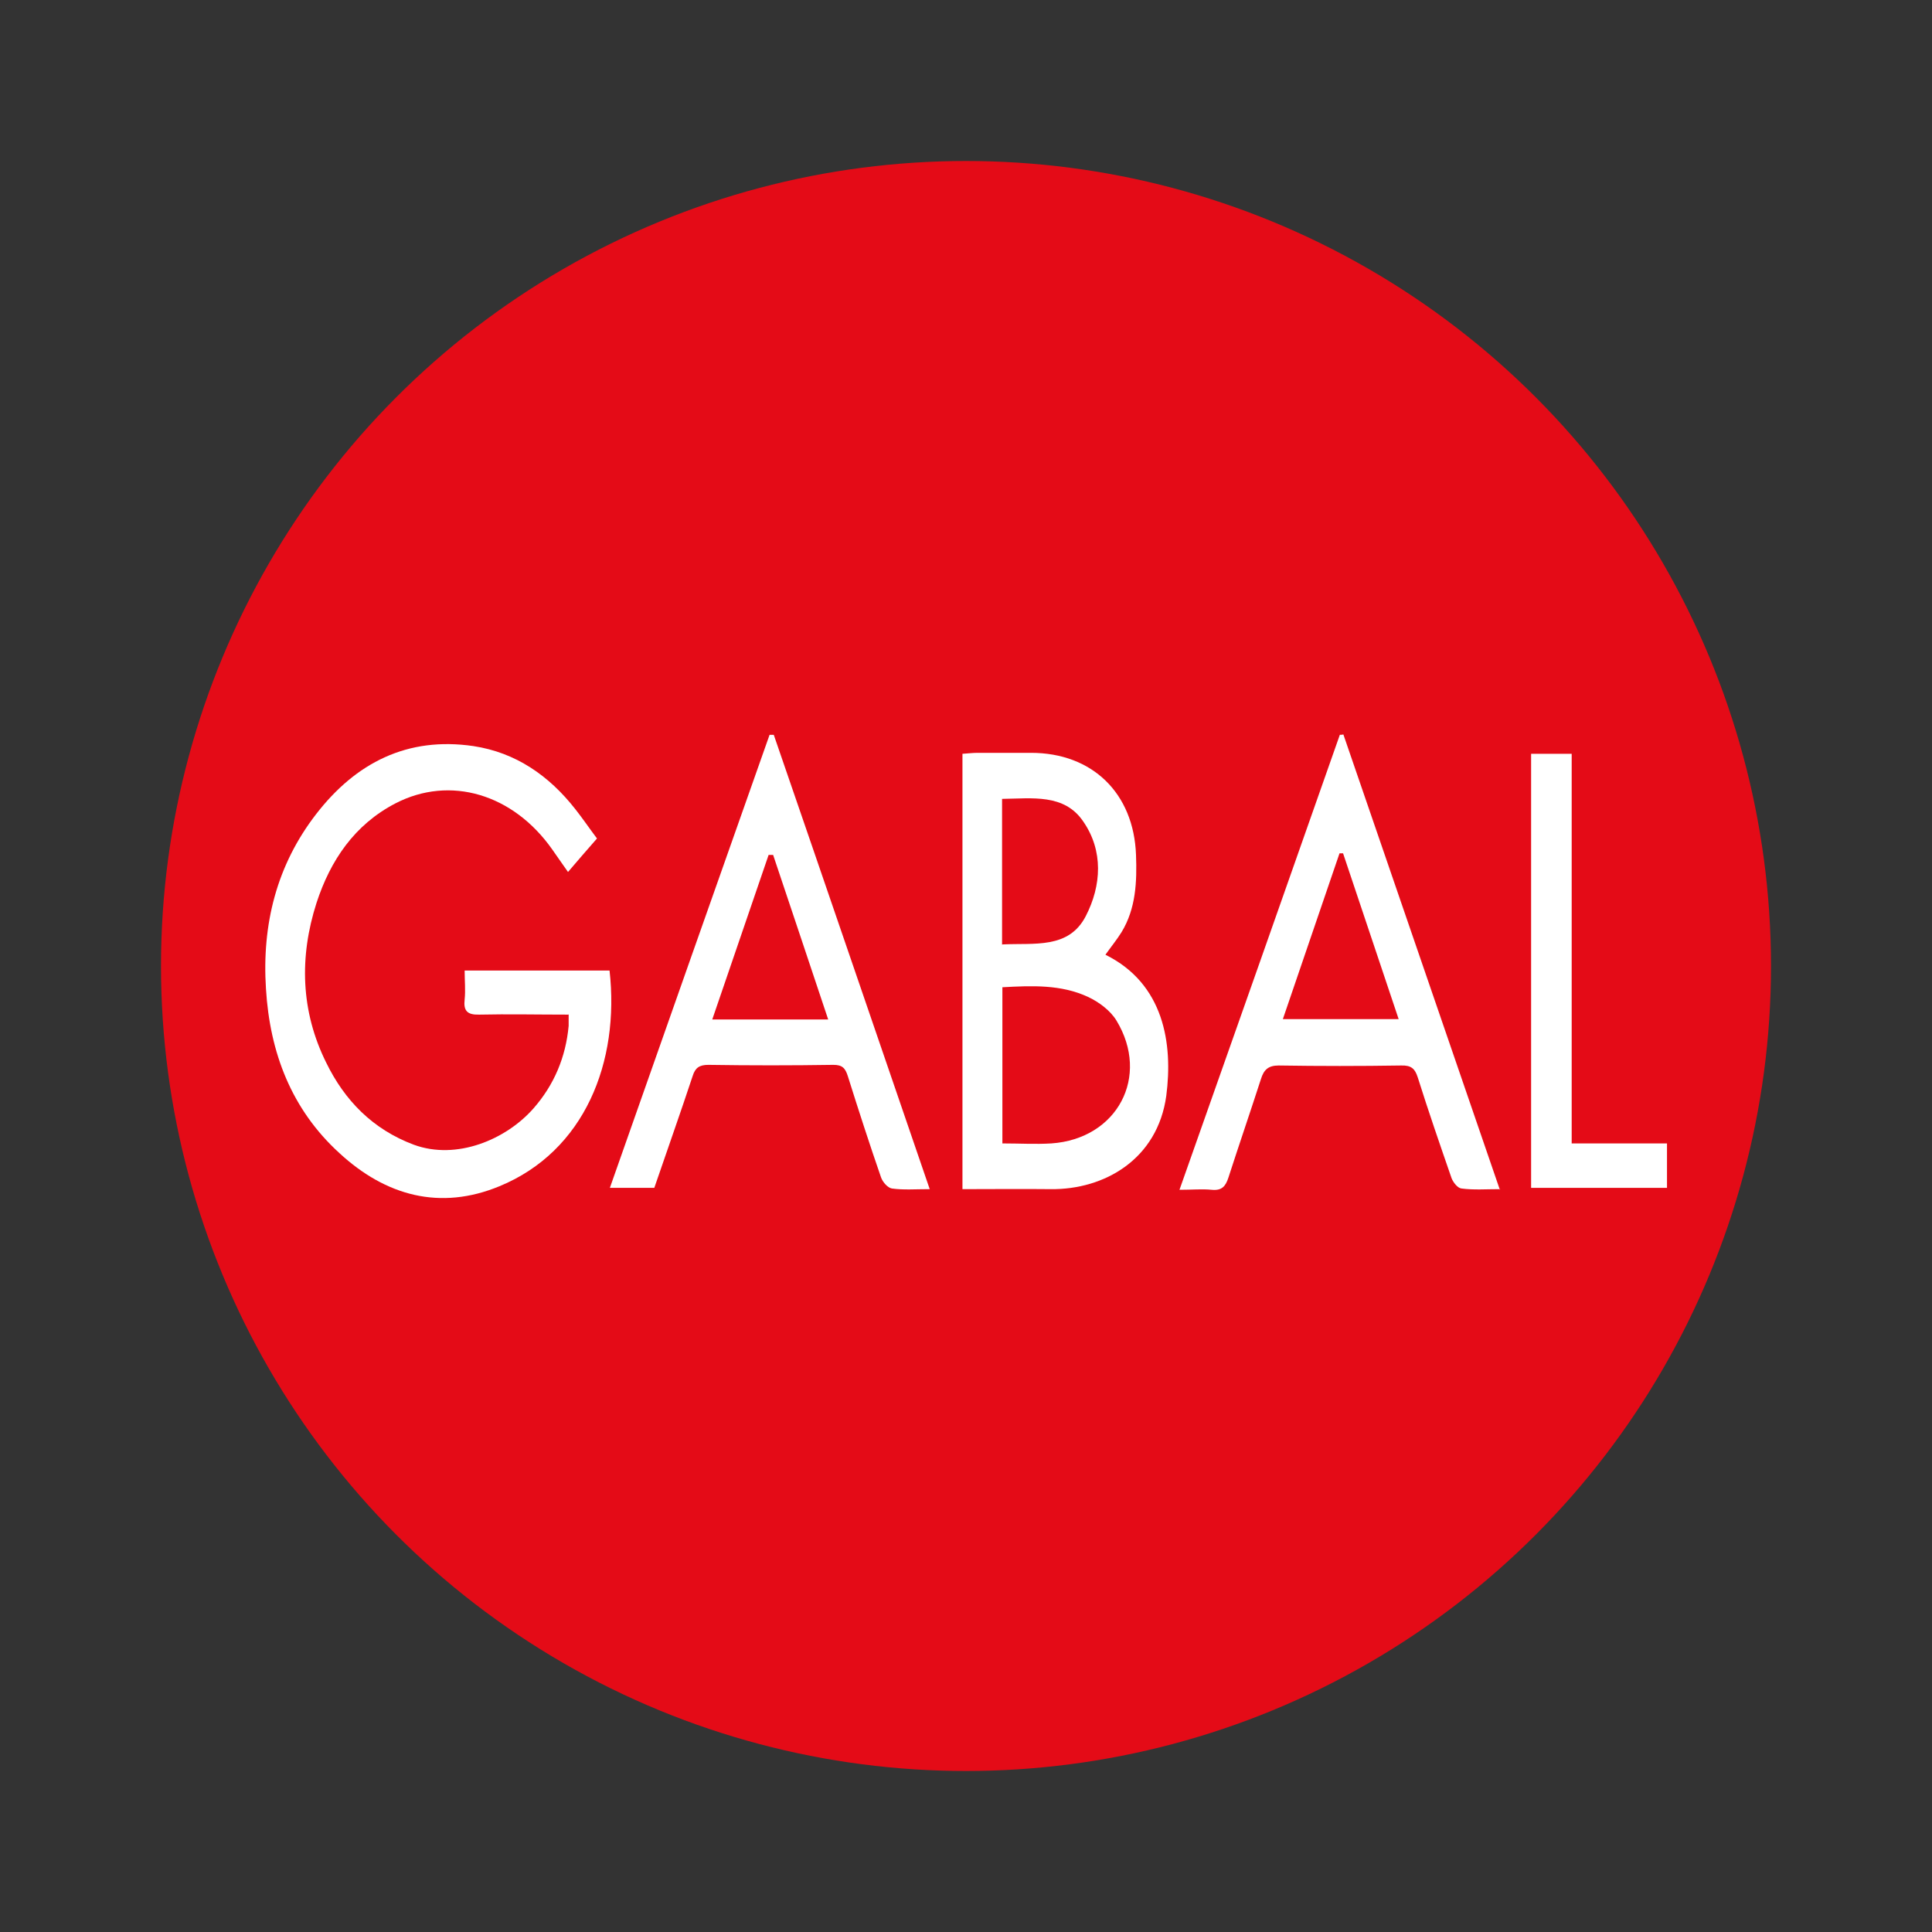
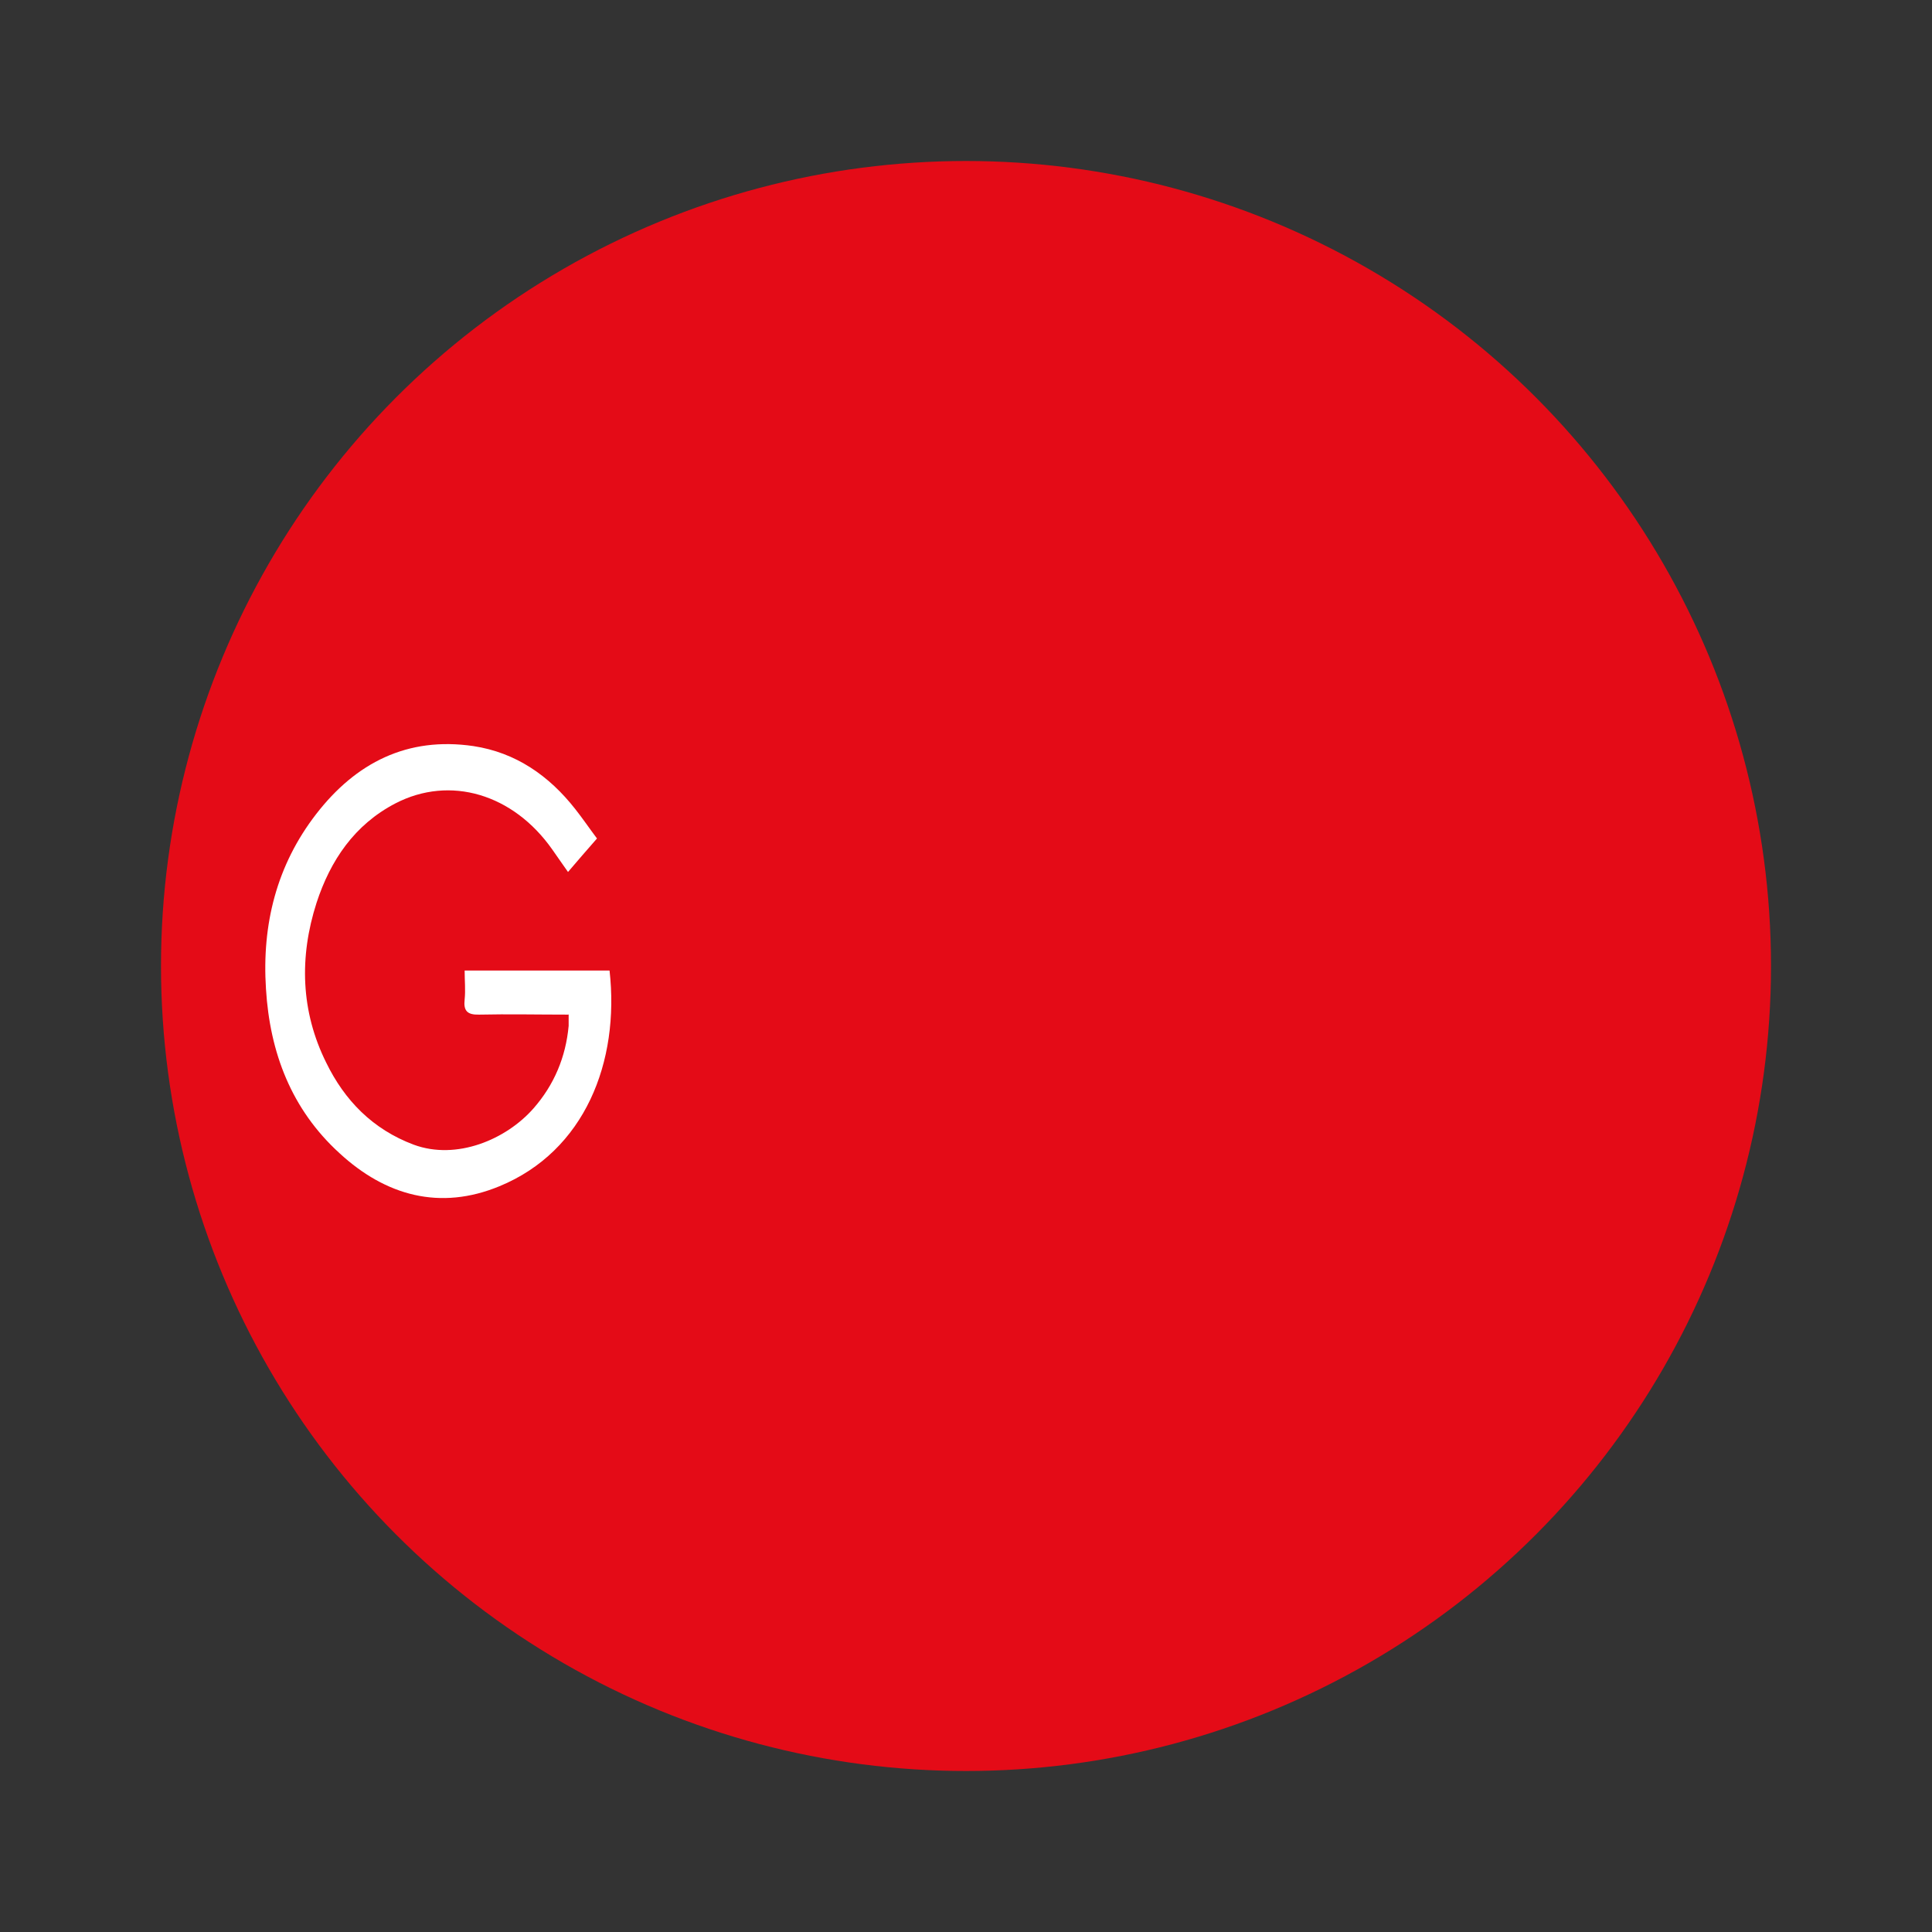
<svg xmlns="http://www.w3.org/2000/svg" version="1.1" viewBox="0 0 600 600">
  <rect x="0" y="0" width="600" height="600" fill="#333333" stroke="none" />
  <defs>
    <style>
      .cls-1 {
        fill: #e40b17;
      }

      .cls-2 {
        fill: #fff;
      }

      .cls-3 {
        display: none;
      }
    </style>
  </defs>
  <g>
    <g id="Beck_Wirtschaftsberater_im_dtv">
      <circle class="cls-1" cx="300" cy="300" r="250" />
      <g class="cls-3">
        <path class="cls-2" d="M170,429.9h8.4l6,28.2h.1l6.8-28.2h8l-10.3,38.8h-9.5l-9.6-38.8Z" />
        <path class="cls-2" d="M219.7,468.7v-38.8h21.2v6h-13.1v9.6h12v6h-12v11.3h13.5v6h-21.6Z" />
-         <path class="cls-2" d="M271.2,468.7h-8.1v-38.8h15c5.5,0,9.1,3.5,9.1,10.2s-1.9,8.7-7.2,9.5h0c1.8.3,7,.8,7,7.7s.2,9.8.9,11.4h-8c-1.1-2.4-.9-5-.9-7.5,0-4.6.4-8.6-5.8-8.6h-2.1v16.1ZM271.2,446.7h3.6c3.2,0,4.1-3.2,4.1-5.7,0-3.7-1.6-5.1-4.1-5.1h-3.6v10.8Z" />
-         <path class="cls-2" d="M320.4,469.4c-10.1,0-11.9-5.9-11.5-12.6h8.1c0,3.7.2,6.8,4.6,6.8s4.1-1.8,4.1-4.4c0-7-16.3-7.4-16.3-19s2.9-10.9,12.8-10.9,11.8,3.5,11.3,11.7h-7.9c0-2.9-.5-5.9-3.8-5.9s-4.2,1.5-4.2,4.1c0,7.4,16.3,6.7,16.3,18.9s-7.4,11.2-13.6,11.2Z" />
+         <path class="cls-2" d="M320.4,469.4c-10.1,0-11.9-5.9-11.5-12.6h8.1s4.1-1.8,4.1-4.4c0-7-16.3-7.4-16.3-19s2.9-10.9,12.8-10.9,11.8,3.5,11.3,11.7h-7.9c0-2.9-.5-5.9-3.8-5.9s-4.2,1.5-4.2,4.1c0,7.4,16.3,6.7,16.3,18.9s-7.4,11.2-13.6,11.2Z" />
        <path class="cls-2" d="M382.6,429.9v27.5c0,5.8-3.3,11.9-13.2,11.9s-13.2-4.6-13.2-11.9v-27.5h8.1v27c0,4.8,2,6.7,5,6.7s5.2-2.4,5.2-6.7v-27h8.1Z" />
        <path class="cls-2" d="M416.5,469.4c-10.1,0-11.9-5.9-11.5-12.6h8.1c0,3.7.2,6.8,4.6,6.8s4.1-1.8,4.1-4.4c0-7-16.3-7.4-16.3-19s2.9-10.9,12.8-10.9,11.8,3.5,11.3,11.7h-7.9c0-2.9-.5-5.9-3.8-5.9s-4.2,1.5-4.2,4.1c0,7.4,16.3,6.7,16.3,18.9s-7.4,11.2-13.6,11.2Z" />
        <g>
          <path class="cls-2" d="M376.8,235.5h-11.4c12.1,39.4,24.1,83.1,30.5,107.5l-.6.5c-64.7-39.6-131.2-82.6-150.8-96.1-18.4-12.6-16-18.6,1.5-35.2l-3.3-4.3-70.7,53.6,3.3,4.3c18.8-11.6,26.6-10.1,55.4,8.1,56.5,35.6,120.8,77,183.2,118.2l5.6-4.3c-15.2-50.2-31.3-108.7-42.7-152.1Z" />
          <path class="cls-2" d="M347.9,182.8c1.5,4.1,3.1,8.5,4.7,13.1h14.1c-1.8-7.5-3.3-13.5-4.2-17.7-8-36.8-8-42.9,9-61.3l-3.3-4.3-65.6,49.7,3.3,4.3c23.8-13.1,30.6-14.3,41.9,16.2Z" />
        </g>
        <path class="cls-2" d="M388,228.2c3.9-1.1,12-4.2,12.2-12.1.1-5.2-3.1-8.4-8.7-8.5-6.1-.1-8.9,4.3-11.4,8.9-1.7,3.2-5.6,11.4-13.6,11.2-6.7-.2-12.5-5.5-12.2-14.5,0-3.3.9-5.9,1.8-8.7,2.6-.2,5.5-.6,10.1-1l.2,1.8c-4.3,1.2-9.8,3-9.9,9.4-.1,5,3.3,7.5,7.6,7.6,5.2.1,7.8-3.5,10.5-8.5,2.3-4.5,6-11.9,14.6-11.7,7.9.2,13.6,6.5,13.4,15.7-.1,2.7-.7,5.3-1.2,7-.6,1.8-1.2,2.9-1.6,3.7-2,.6-6.9,1.1-11.4,1.6l-.3-1.8Z" />
        <path class="cls-2" d="M401.1,190.9c0,2.2-1.8,4-4.4,3.9-2.4,0-4.2-1.9-4.1-4.2,0-2.4,1.9-4.1,4.3-4,2.6,0,4.2,1.9,4.2,4.2h0Z" />
      </g>
      <g>
        <path class="cls-2" d="M176.5,315.1c-9.7,0-18.7-.2-27.7,0-3.7.1-4.9-1.2-4.5-4.7.3-2.9,0-5.8,0-9h45c3.2,28.4-7.7,56.1-34.2,67-18.4,7.6-35.3,3-49.7-10.3-14.9-13.6-21.6-31.2-22.8-51-1.3-20,3.3-38.4,15.6-54.3,12.3-15.9,28.3-24.1,48.8-21.1,13.2,2,23.5,9.2,31.6,19.5,2.3,2.9,4.4,6,6.8,9.2-3.1,3.5-5.9,6.8-9,10.4-1.8-2.6-3.4-4.8-4.9-7-12.1-17.2-31.7-23.1-48.7-14.3-12.7,6.6-20.2,17.7-24.5,30.9-5.4,16.8-4.9,33.7,3,49.6,5.7,11.7,14.4,20.7,27.2,25.5,13.3,4.9,28.7-1.6,37.2-11.3,6.4-7.3,10-15.9,10.9-25.6,0-1,0-2,0-3.6Z" />
-         <path class="cls-2" d="M298.9,369.3v-135.2c1.6-.1,3.2-.3,4.7-.3,5.5,0,11,0,16.6,0,19,0,31.9,12.5,32.6,31.7.3,8.3,0,16.6-4.5,24-1.5,2.4-3.3,4.6-5,7,18.2,9,21,27.6,18.9,43.8-2.7,19.7-19.2,29.2-35.9,29-9-.1-17.9,0-27.3,0ZM311.3,355.1c5.4,0,10.3.3,15.2,0,20.5-1.4,30.8-20.8,20.2-38.2-1.9-3.1-5.4-5.7-8.8-7.3-8.4-3.9-17.4-3.5-26.6-3v48.5ZM311.3,293.3c9.9-.5,20.6,1.5,25.9-8.8,4.9-9.5,5.5-20.3-.8-29.4-5.9-8.7-15.9-7.1-25.2-7v45.3Z" />
-         <path class="cls-2" d="M465.9,369.3c-4.5,0-8.2.3-12-.2-1.2-.1-2.6-1.9-3.1-3.2-3.6-10.4-7.2-20.8-10.5-31.3-.9-2.8-2.1-3.8-5.2-3.7-12.7.2-25.3.2-38,0-3.2,0-4.6,1.3-5.5,4.2-3.3,10.2-6.8,20.4-10.1,30.6-.9,2.8-2.1,4.1-5.2,3.8-3-.3-6.1,0-10,0,16.8-47.5,33.3-94.4,49.8-141.3.4,0,.7,0,1.1-.1,16.1,46.9,32.3,93.9,48.6,141.4ZM434.4,316.6c-5.9-17.6-11.6-34.6-17.3-51.6-.4,0-.8,0-1.1,0-5.8,17.1-11.7,34.1-17.6,51.5h36.1Z" />
-         <path class="cls-2" d="M288.8,369.3c-4.6,0-8.2.3-11.8-.2-1.3-.2-2.9-2-3.4-3.5-3.6-10.4-7-20.9-10.3-31.4-.8-2.5-1.7-3.5-4.5-3.5-12.9.2-25.9.2-38.8,0-2.8,0-4.1.9-4.9,3.5-3.8,11.5-7.9,23-11.9,34.7h-13.8c16.6-47.2,33.1-94,49.6-140.7.4,0,.9,0,1.3,0,16.1,46.7,32.1,93.5,48.4,141ZM257.2,316.6c-5.8-17.3-11.4-34.2-17.1-51.1-.5,0-.9,0-1.4,0-5.8,17-11.6,33.9-17.5,51.1h35.9Z" />
-         <path class="cls-2" d="M475.5,234.1h12.6v121h29.6v13.8h-42.2v-134.9Z" />
      </g>
    </g>
  </g>
</svg>